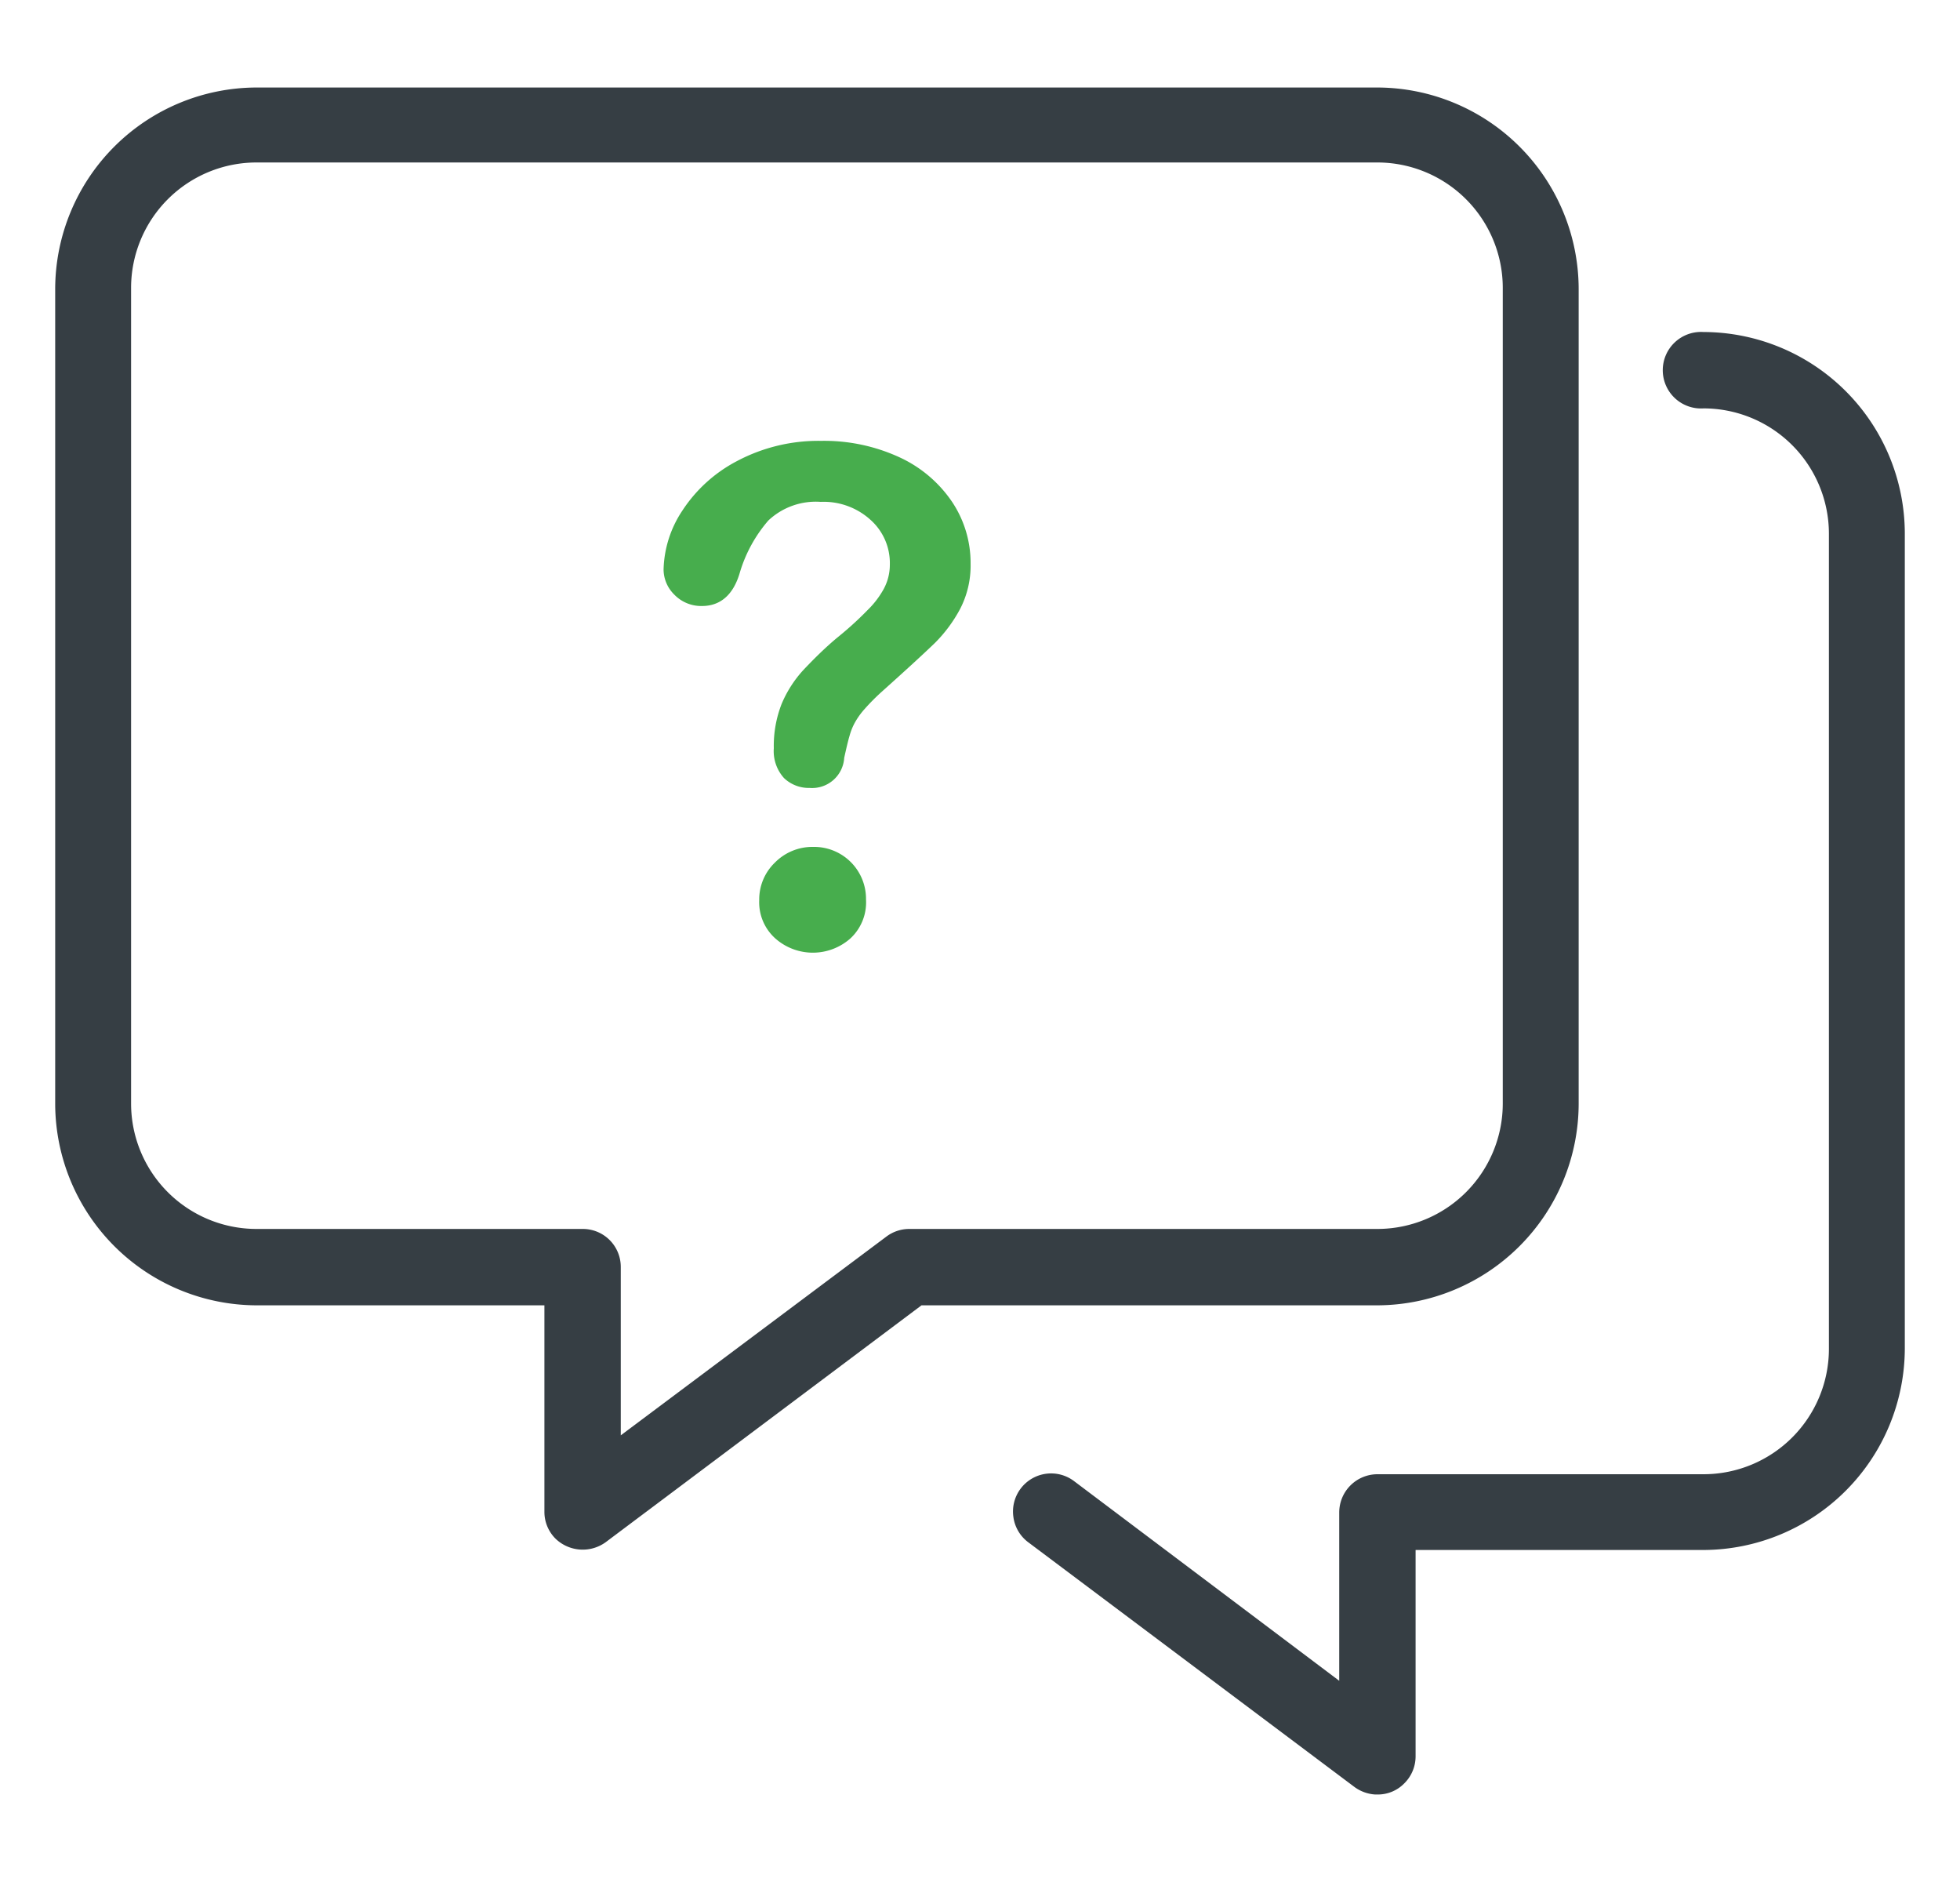
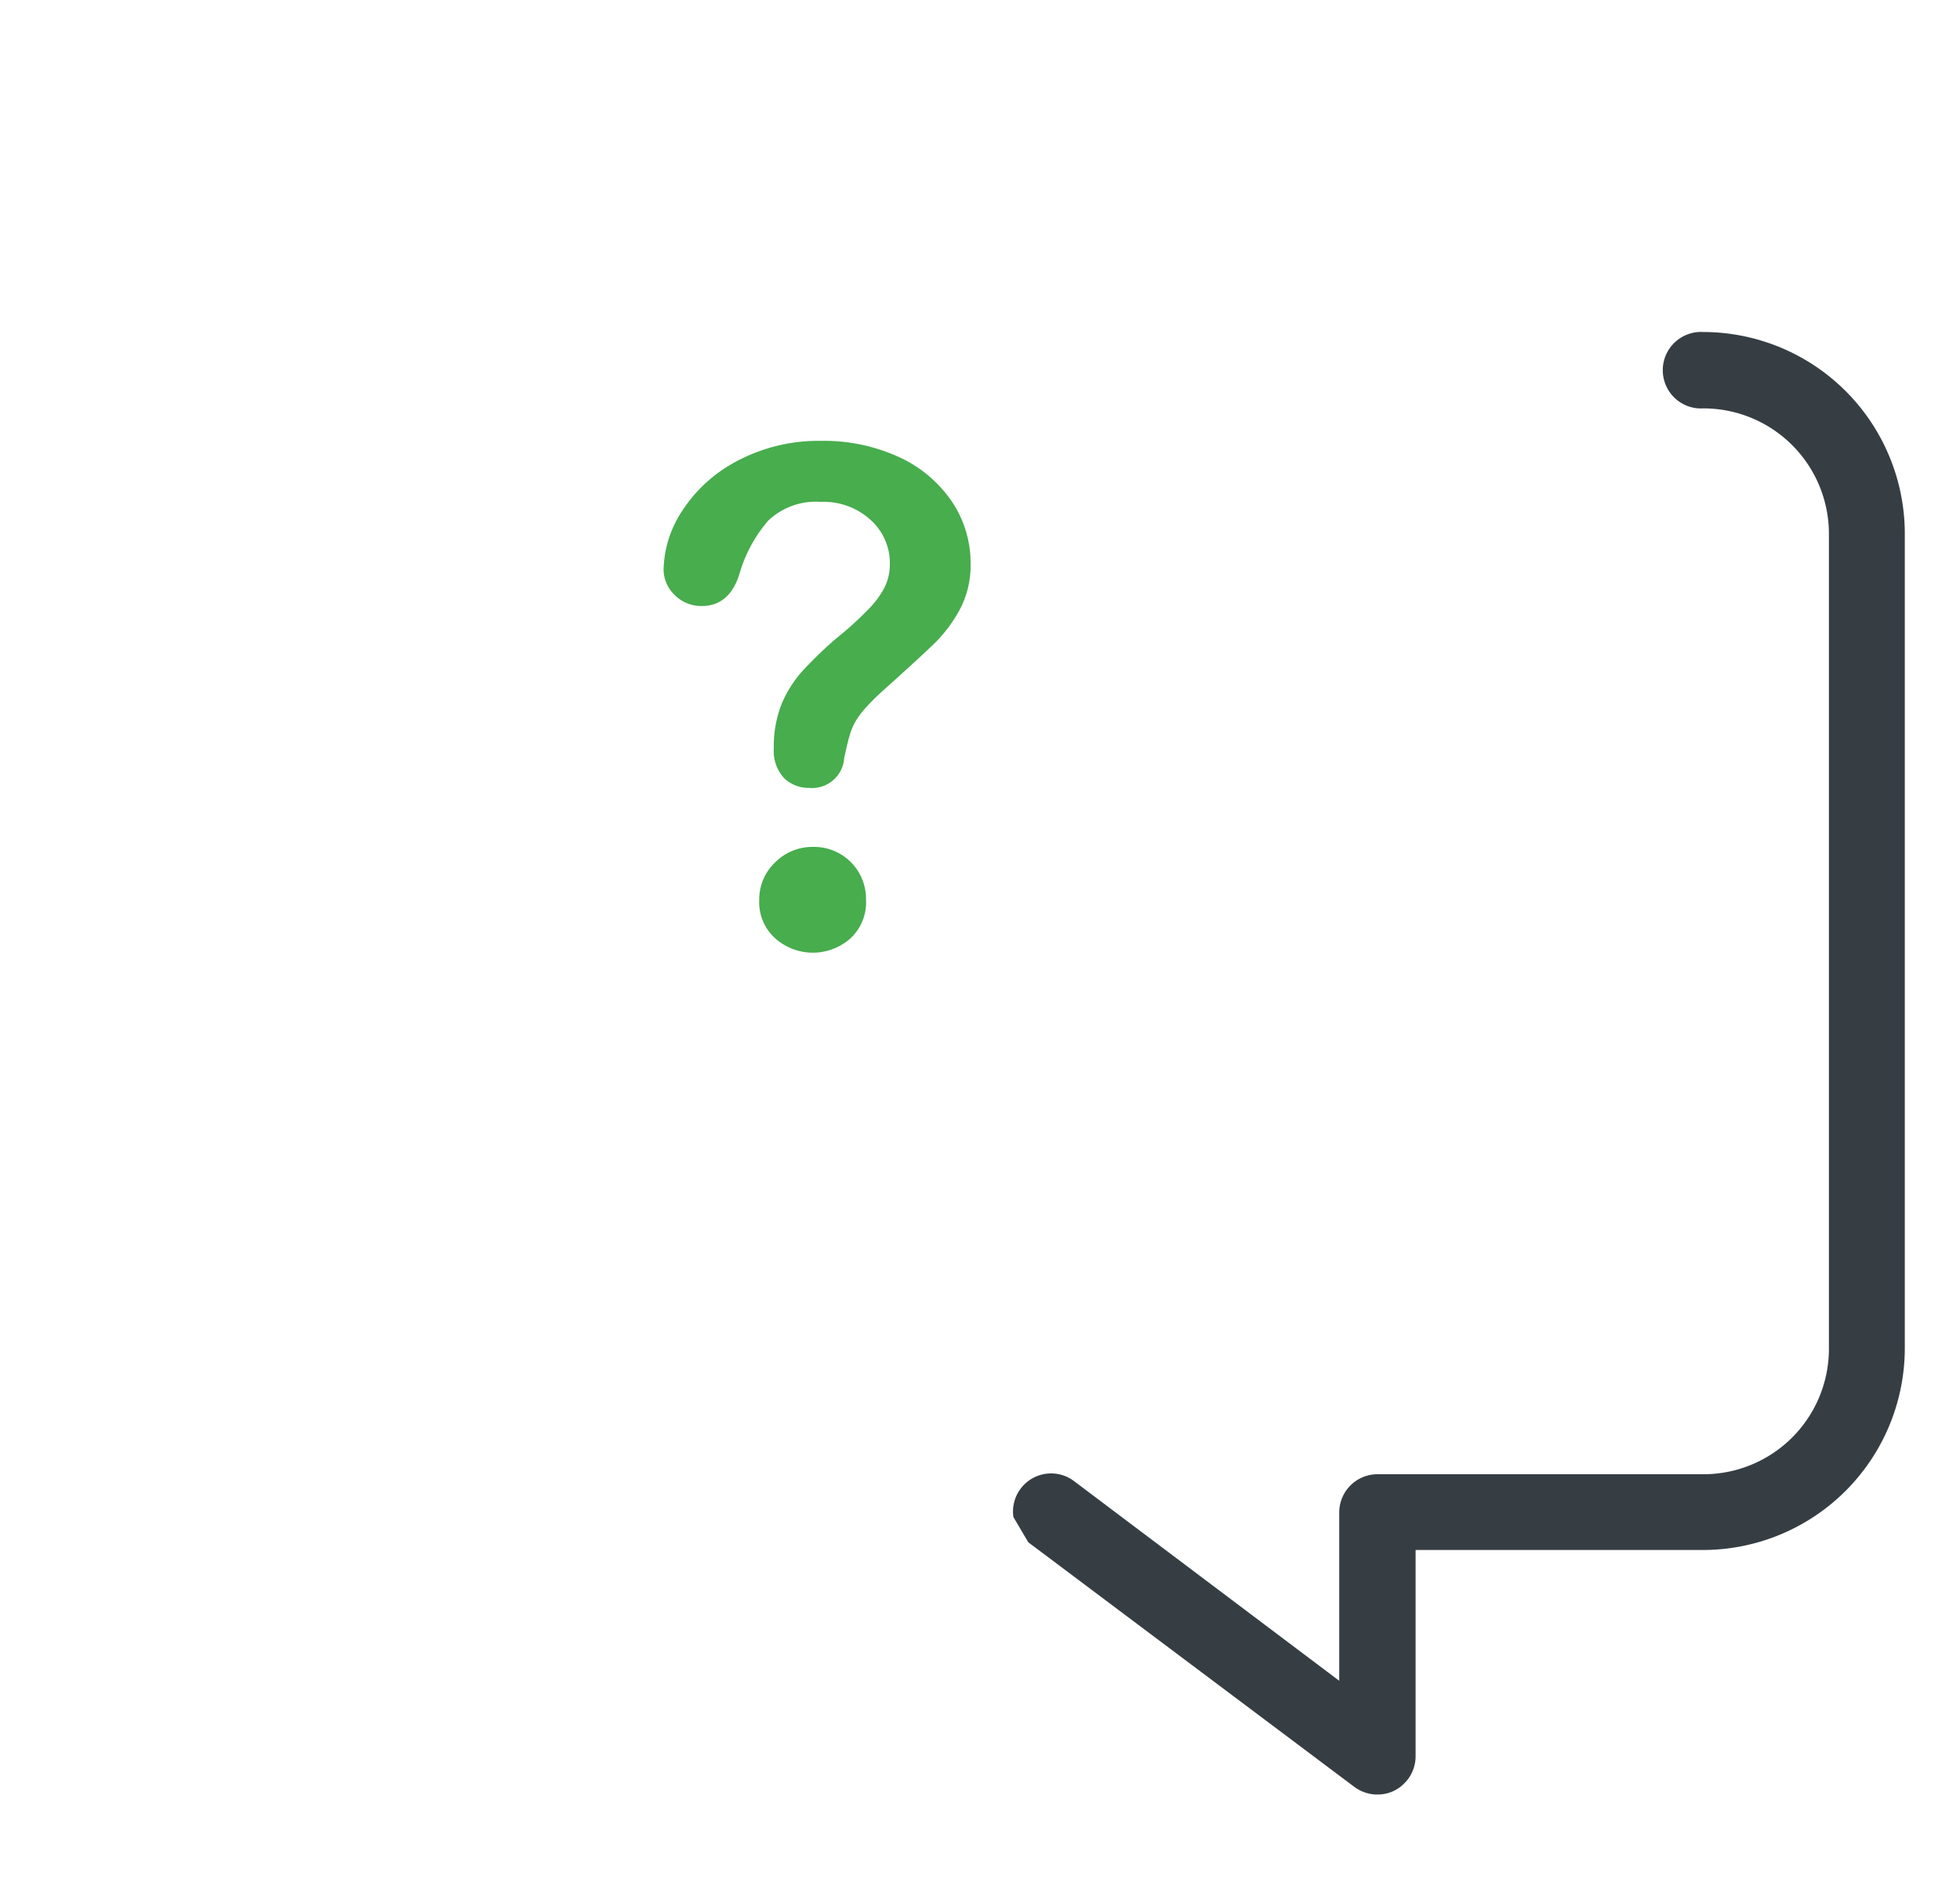
<svg xmlns="http://www.w3.org/2000/svg" id="Layer_1" data-name="Layer 1" viewBox="0 0 125 120">
  <defs>
    <style>.cls-1{fill:#47ad4d;}.cls-2{fill:#363e44;}</style>
  </defs>
  <path class="cls-1" d="M49.45,59.84a3.61,3.61,0,0,0,4.78,0,3.13,3.13,0,0,0,1-2.49A3.31,3.31,0,0,0,51.87,54a3.36,3.36,0,0,0-2.45,1,3.26,3.26,0,0,0-1,2.4A3.09,3.09,0,0,0,49.45,59.84Z" />
  <path class="cls-1" d="M56.23,44.11c1.62-1.45,2.76-2.5,3.4-3.12a9.12,9.12,0,0,0,1.6-2.16,6,6,0,0,0,.67-2.89A7,7,0,0,0,60.72,32a8.17,8.17,0,0,0-3.35-2.84,11.48,11.48,0,0,0-5-1.05A11.08,11.08,0,0,0,47,29.4a9.3,9.3,0,0,0-3.49,3.17,7.06,7.06,0,0,0-1.19,3.75A2.26,2.26,0,0,0,43,37.91a2.38,2.38,0,0,0,1.77.73c1.17,0,2-.71,2.41-2.12A9,9,0,0,1,49,33.19,4.41,4.41,0,0,1,52.34,32a4.44,4.44,0,0,1,3.17,1.14A3.69,3.69,0,0,1,56.75,36a3.25,3.25,0,0,1-.41,1.59,5.73,5.73,0,0,1-1,1.3c-.37.38-1,1-1.85,1.69s-1.73,1.58-2.3,2.19a7.51,7.51,0,0,0-1.34,2.11,7.34,7.34,0,0,0-.5,2.83,2.56,2.56,0,0,0,.65,1.9,2.28,2.28,0,0,0,1.63.63,2.05,2.05,0,0,0,2.21-1.92c.15-.68.26-1.14.34-1.4a3.89,3.89,0,0,1,.32-.81,4.8,4.8,0,0,1,.63-.89A13.88,13.88,0,0,1,56.23,44.11Z" />
-   <path class="cls-2" d="M58.77,83.23H87.84a12.88,12.88,0,0,0,12.84-12.84v-52A12.87,12.87,0,0,0,87.84,5.58H16.36A12.87,12.87,0,0,0,3.52,18.41v52A12.88,12.88,0,0,0,16.36,83.23H34.72V96.39a2.41,2.41,0,0,0,.71,1.72,2.5,2.5,0,0,0,3.19.23ZM16.36,78.36a8,8,0,0,1-8-8v-52a8,8,0,0,1,8-8H87.84a8,8,0,0,1,8,8v52a8,8,0,0,1-8,8H58a2.43,2.43,0,0,0-1.46.48L39.59,91.52V80.79a2.42,2.42,0,0,0-2.43-2.43Z" />
-   <path class="cls-2" d="M65.58,98.34l20.8,15.6a2.49,2.49,0,0,0,1.31.48l.1,0,.15,0a2.35,2.35,0,0,0,1.62-.71,2.42,2.42,0,0,0,.72-1.72V98.83h18.36A12.88,12.88,0,0,0,121.48,86V34a12.87,12.87,0,0,0-12.84-12.83,2.44,2.44,0,1,0,0,4.87,8,8,0,0,1,8,8V86a8,8,0,0,1-8,8H87.84a2.44,2.44,0,0,0-2.43,2.44v10.73L68.5,94.44a2.43,2.43,0,0,0-3.87,2.29A2.41,2.41,0,0,0,65.58,98.34Z" />
+   <path class="cls-2" d="M65.58,98.34l20.8,15.6a2.49,2.49,0,0,0,1.31.48l.1,0,.15,0a2.35,2.35,0,0,0,1.62-.71,2.42,2.42,0,0,0,.72-1.72V98.83h18.36A12.88,12.88,0,0,0,121.48,86V34a12.87,12.87,0,0,0-12.84-12.83,2.44,2.44,0,1,0,0,4.87,8,8,0,0,1,8,8V86a8,8,0,0,1-8,8H87.84a2.44,2.44,0,0,0-2.43,2.44v10.73L68.5,94.44a2.43,2.43,0,0,0-3.87,2.29Z" />
</svg>